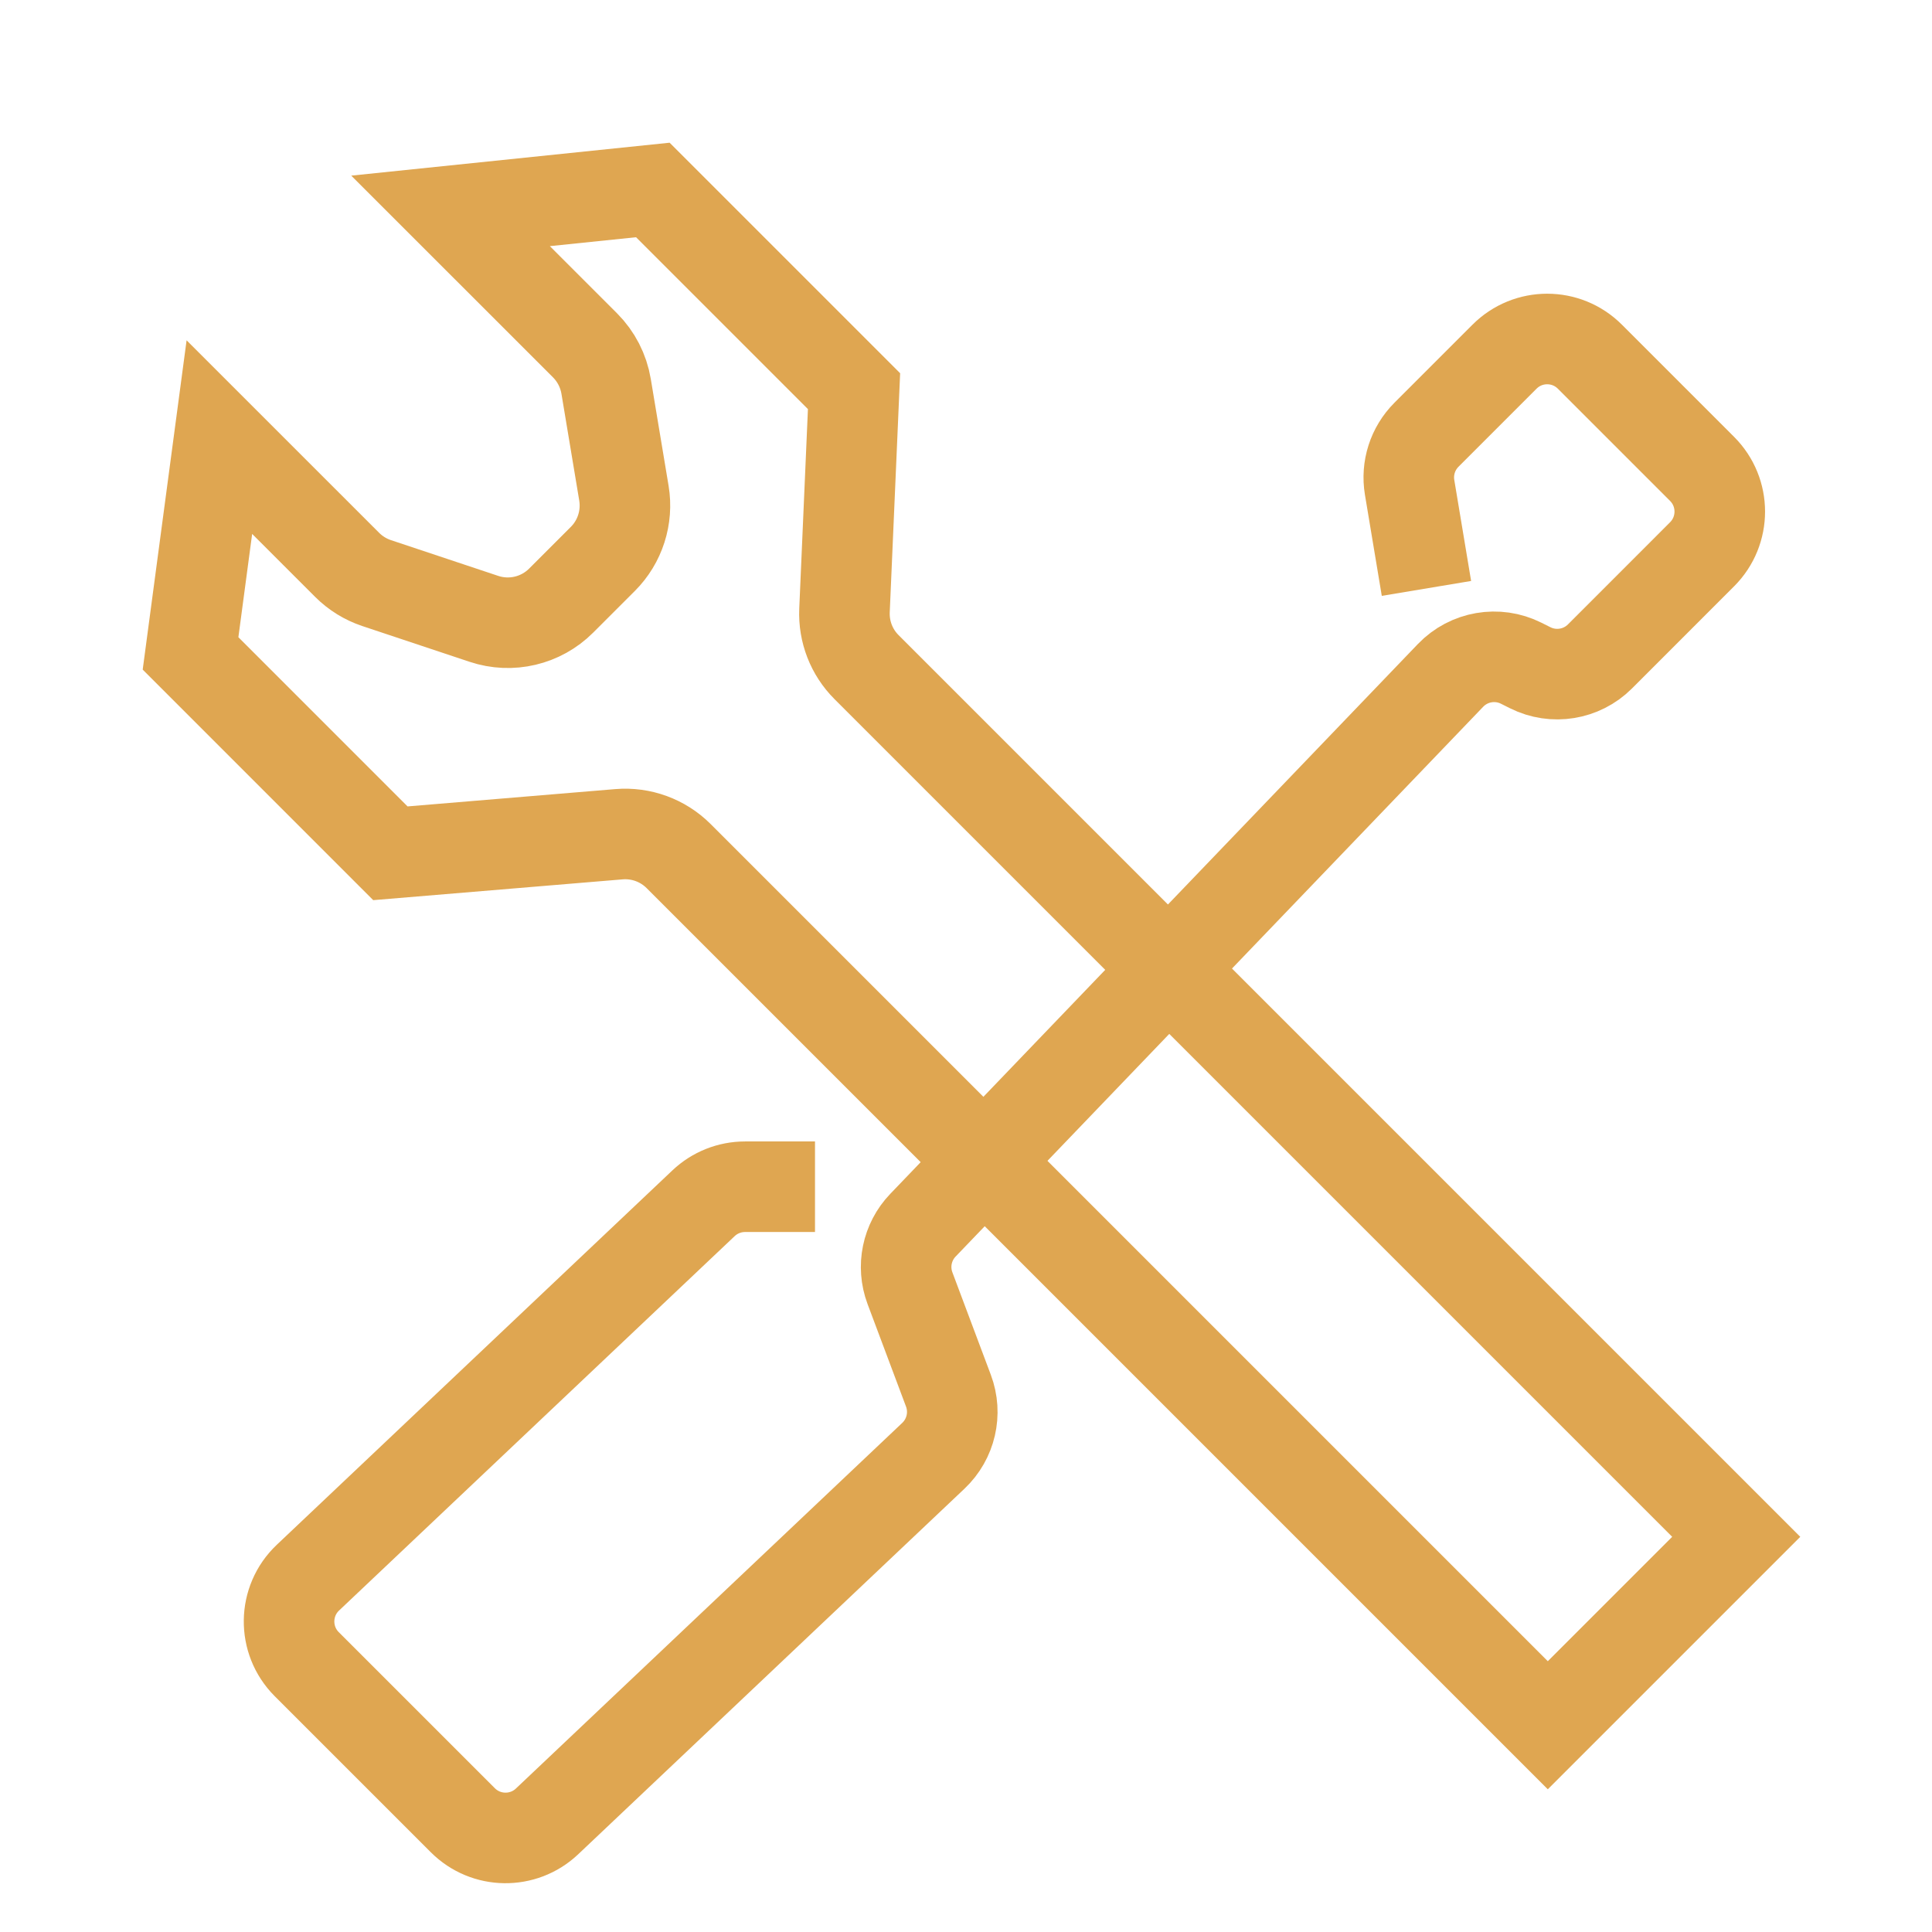
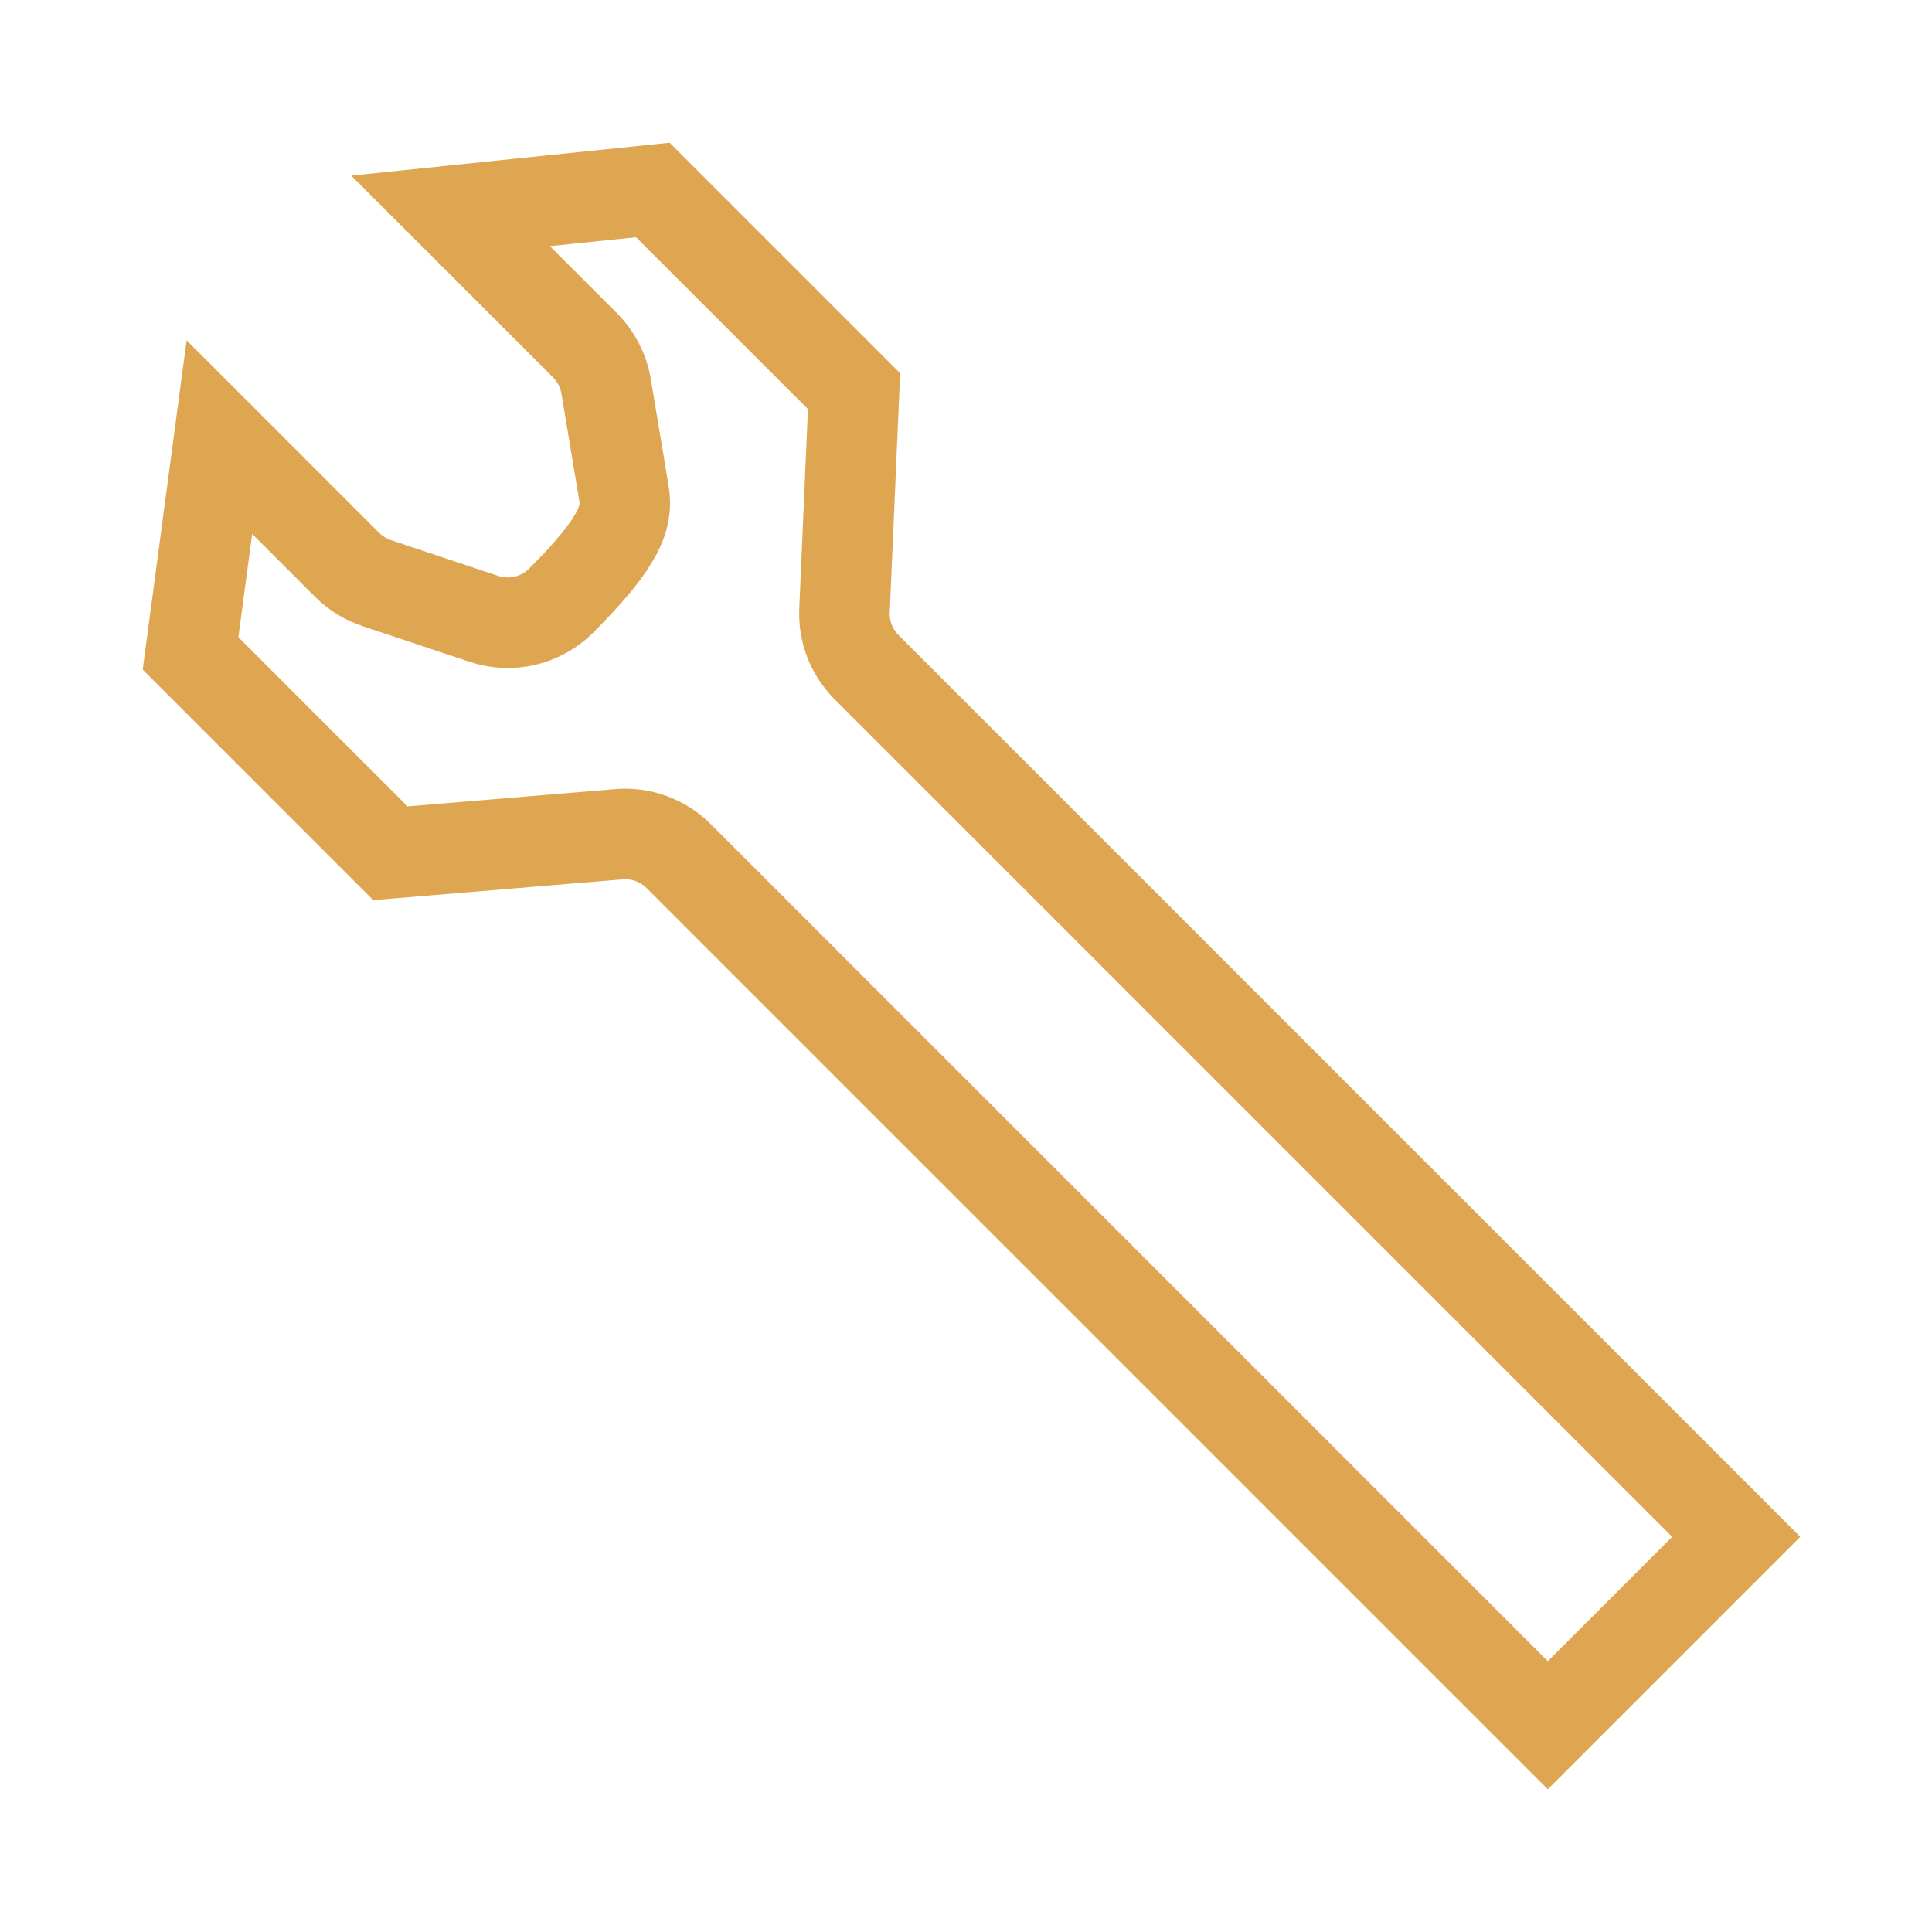
<svg xmlns="http://www.w3.org/2000/svg" width="64" height="64" viewBox="0 0 64 64" fill="none">
-   <path d="M28.705 22.099L57.515 50.909L51.273 57.151L22.48 28.358C21.959 27.838 21.237 27.574 20.504 27.635L12.932 28.266L6.312 21.645L7.267 14.48L11.5 18.712C11.774 18.986 12.109 19.193 12.477 19.316L16.03 20.5C16.929 20.8 17.919 20.566 18.589 19.896L19.97 18.515C20.54 17.945 20.8 17.133 20.668 16.337L20.078 12.797C19.992 12.283 19.748 11.809 19.38 11.44L14.925 6.986L21.626 6.293L28.291 12.958L27.975 20.223C27.945 20.923 28.209 21.604 28.705 22.099Z" stroke="#DFA651" stroke-width="3" />
-   <path d="M26.998 39.312L24.68 39.312C24.169 39.312 23.677 39.508 23.306 39.859L10.201 52.261C9.383 53.035 9.365 54.331 10.161 55.128L15.332 60.298C16.098 61.064 17.334 61.081 18.121 60.337L30.92 48.224C31.504 47.671 31.701 46.822 31.418 46.069L30.144 42.673C29.874 41.952 30.041 41.141 30.574 40.586L48.051 22.373C48.658 21.741 49.605 21.577 50.389 21.969L50.691 22.12C51.461 22.505 52.391 22.354 53 21.746L56.384 18.361C57.165 17.58 57.165 16.314 56.384 15.533L52.667 11.816C51.886 11.034 50.62 11.034 49.839 11.816L47.254 14.401C46.797 14.858 46.589 15.507 46.695 16.144L47.253 19.492" stroke="#DFA651" stroke-width="3" />
+   <path d="M28.705 22.099L57.515 50.909L51.273 57.151L22.48 28.358C21.959 27.838 21.237 27.574 20.504 27.635L12.932 28.266L6.312 21.645L7.267 14.48L11.5 18.712C11.774 18.986 12.109 19.193 12.477 19.316L16.03 20.5C16.929 20.8 17.919 20.566 18.589 19.896C20.54 17.945 20.8 17.133 20.668 16.337L20.078 12.797C19.992 12.283 19.748 11.809 19.38 11.44L14.925 6.986L21.626 6.293L28.291 12.958L27.975 20.223C27.945 20.923 28.209 21.604 28.705 22.099Z" stroke="#DFA651" stroke-width="3" />
</svg>